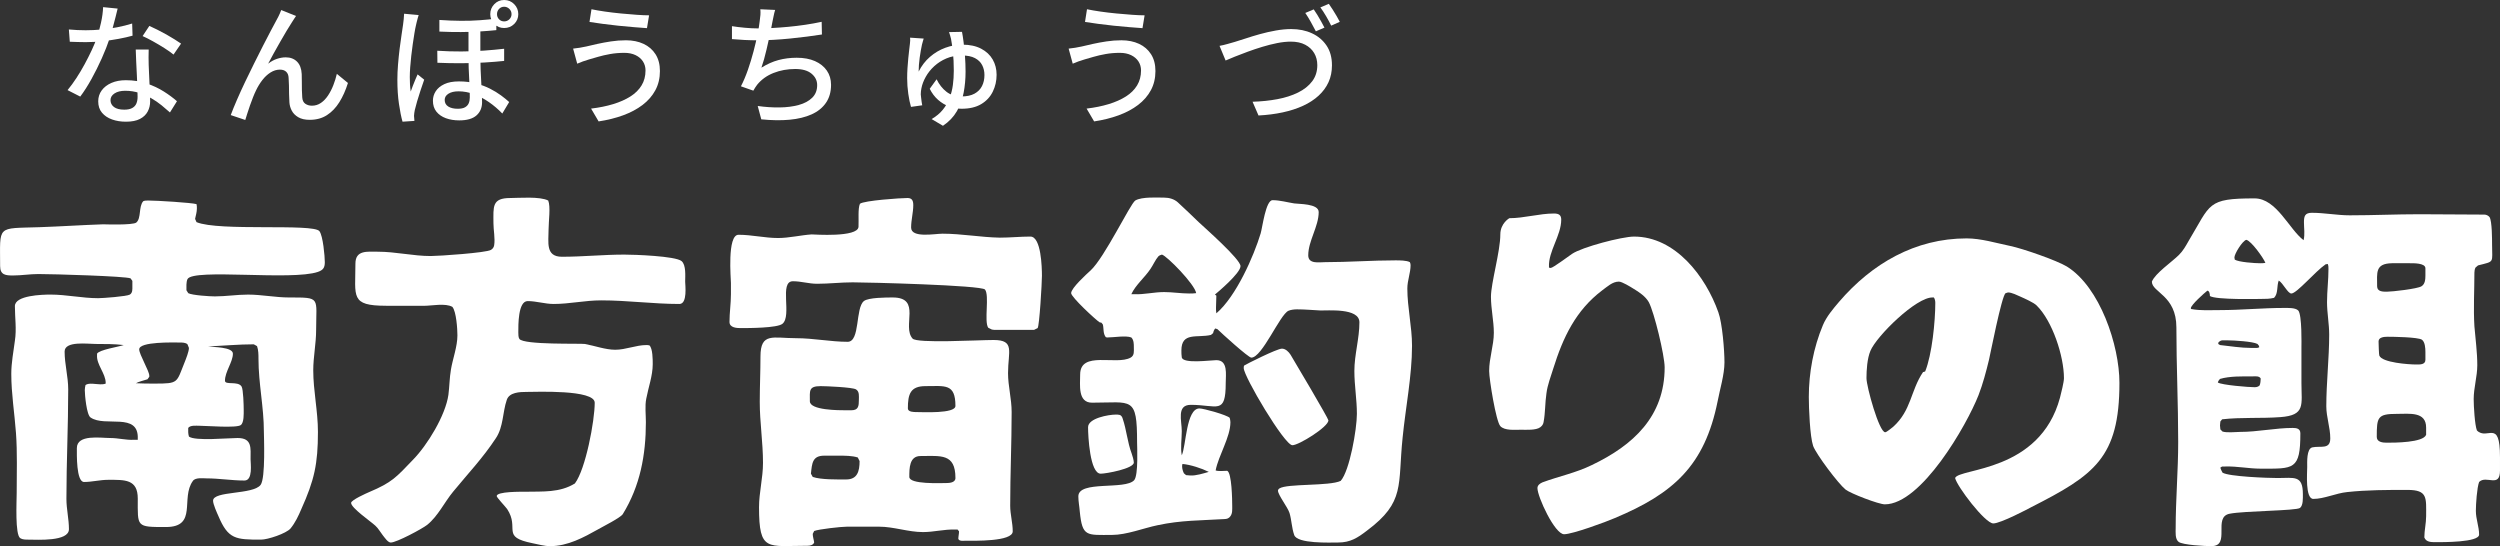
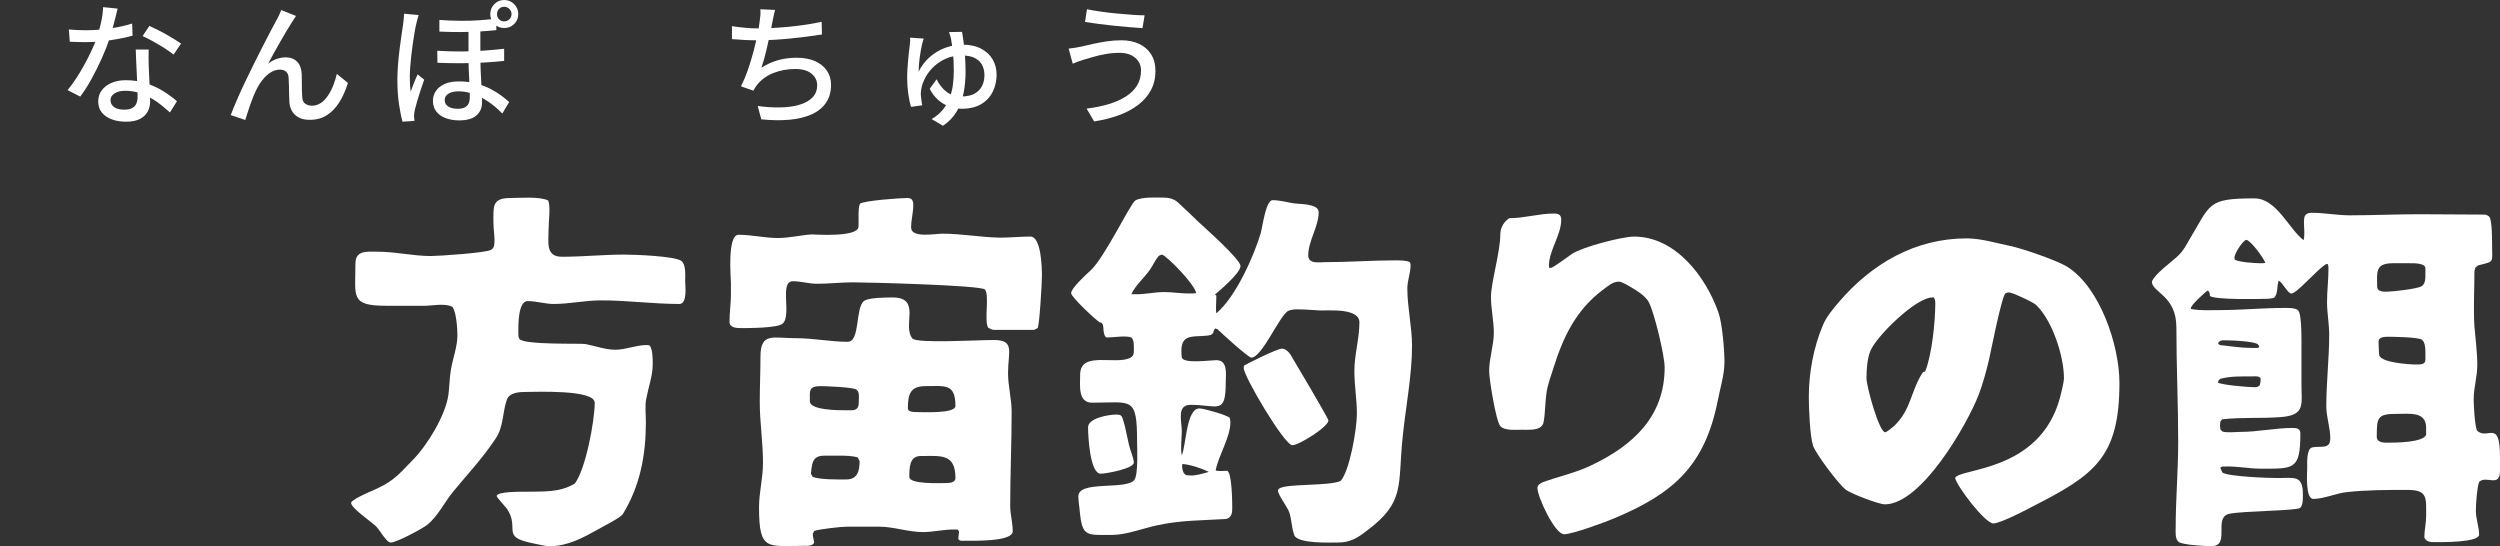
<svg xmlns="http://www.w3.org/2000/svg" id="_レイヤー_1" data-name="レイヤー_1" version="1.1" viewBox="0 0 416.234 90.926">
  <rect x="0" y="0" width="416.234" height="90.926" fill="#333333" stroke="none" />
  <defs>
    <style>
      .st0 {
        fill: #fff;
      }
    </style>
  </defs>
  <g>
-     <path class="st0" d="M31.334,48.808c.66.359,3.601.54,4.44.54,1.86,0,3.659-.3,5.52-.3,2.28,0,4.56.479,6.84.479,5.34,0,4.5-.06,4.5,5.399,0,2.28-.479,4.5-.479,6.72,0,3.42.779,6.78.779,10.26,0,5.34-.6,8.04-2.76,12.84-.48,1.14-1.02,2.28-1.8,3.239-.72.84-3.78,1.86-4.92,1.86-4.2,0-5.46-.06-7.079-3.899-.24-.54-.9-1.98-.9-2.58,0-1.68,6.66-.96,7.92-2.641.84-1.14.539-8.1.539-8.879,0-4.08-.899-7.98-.899-12.12,0-.659,0-1.439-.24-2.1l-.54-.3c-2.52,0-5.1.24-7.619.359.779.12,4.14.061,4.14,1.2,0,1.38-1.32,3-1.32,4.5,0,.78,2.16,0,2.761.96.299.48.359,3.24.359,3.9s.061,2.1-.48,2.52c-.66.54-5.76.12-6.899.12-.54,0-1.5-.12-1.86.359v.721c0,.239.061.479.121.72,1.02.779,6.539.24,8.1.24,2.459,0,2.16,1.68,2.16,3.539,0,.721.42,3.54-1.021,3.54-2.101,0-4.2-.359-6.3-.359-.6,0-1.859-.181-2.279.42-2.101,2.88.84,7.68-4.5,7.68-4.98,0-4.68,0-4.68-4.74,0-3.239-2.16-3.12-4.92-3.12-1.381,0-2.7.36-4.021.36s-1.2-4.68-1.2-5.64c0-2.34,3.961-1.68,5.58-1.68,1.32,0,2.58.359,3.9.3h.66v-.181c.18-4.499-5.461-1.859-7.86-3.539-.66-.42-.96-3.78-.96-4.561,0-.3.061-.539.12-.84.54-.42,1.8-.119,2.46-.119.3,0,.6,0,.9-.121v-.119c0-1.561-1.561-3.061-1.44-4.62v-.24c.36-.659,3.6-1.14,4.44-1.439-1.5-.181-3.181-.181-4.681-.181-1.319,0-5.159-.539-5.159,1.261,0,2.1.6,4.199.6,6.3,0,6.06-.3,12.179-.3,18.238,0,1.681.42,3.36.42,5.04,0,2.101-5.28,1.74-6.78,1.74-.42,0-.959,0-1.319-.24-.9-.54-.601-6.119-.601-7.56,0-3.3.12-6.66-.119-9.959-.24-3.301-.78-6.54-.78-9.84,0-1.86.36-3.66.6-5.52.3-1.92,0-3.84,0-5.76,0-1.801,4.56-1.92,5.94-1.92,2.64,0,5.279.6,7.919.6.78,0,4.8-.3,5.28-.6.479-.301.42-.9.42-1.381v-.899l-.301-.42c-.779-.36-12.779-.72-15.359-.72-1.379,0-2.819.239-4.199.239-1.2,0-2.16-.06-2.16-1.56,0-6.899-.66-6.24,6.54-6.479,3.54-.12,7.079-.36,10.62-.48.06,0,4.979.181,5.52-.3.84-.72.359-2.64,1.14-3.54.239-.12.54-.12.84-.12,1.44,0,7.26.36,8.04.601.06.239.06.479.06.72,0,.6-.18,1.14-.3,1.74l.24.539c3.72,1.561,19.439.181,20.459,1.5.6.78.9,4.2.9,5.16s-.301,1.32-1.141,1.62c-4.32,1.5-20.759-.601-21.719,1.2-.24.479-.18,1.38-.18,1.859l.299.48ZM24.555,63.146c-.54.181-1.56.42-1.92.66,1.02.06,2.1.06,3.12.06,4.02,0,3.6-.119,4.979-3.539.24-.601.721-1.8.721-2.4l-.24-.6c-.301-.3-.9-.3-1.26-.3-1.021,0-6.78-.181-6.78,1.14,0,.84,1.681,3.6,1.681,4.38v.18l-.301.42Z" />
    <path class="st0" d="M64.276,50.907c-6,0-5.1-1.5-5.1-7.02,0-2.28,1.98-1.98,3.72-1.98,3,0,5.88.721,8.819.721,1.381,0,9.24-.54,10.02-1.021.301-.18.48-.42.541-.78.18-1.14-.121-2.52-.121-3.659,0-2.76-.299-4.2,2.82-4.2,1.381,0,4.92-.3,6.3.42.42,1.021.06,3.48.06,4.8,0,2.16-.539,4.56,2.221,4.56,3.479,0,6.899-.359,10.379-.359,1.681,0,8.52.24,9.54,1.08.78.66.601,2.52.601,3.42,0,.54.42,3.72-.961,3.72-4.319,0-8.639-.601-13.02-.601-2.699,0-5.279.601-7.919.601-1.44,0-2.88-.48-4.32-.48-1.62,0-1.56,4.021-1.56,5.22,0,.301,0,.84.18,1.08.721,1.021,10.199.721,10.92.84,1.619.301,3.42.961,5.039.961,1.74,0,3.48-.78,5.16-.78.18,0,.36,0,.54.06.54.54.54,2.34.54,3.12,0,1.92-.72,3.84-1.08,5.76-.24,1.2-.06,2.64-.06,3.899,0,5.46-.96,10.62-3.84,15.3-.36.6-3.36,2.1-4.08,2.52-2.46,1.38-5.1,2.82-8.04,2.82-.959,0-1.92-.3-2.879-.48-5.4-1.079-2.101-2.399-4.26-5.699-.301-.42-1.74-1.92-1.74-2.16,0-.78,4.14-.72,4.799-.72,2.881-.061,5.7.18,8.221-1.38,1.799-2.4,3.299-10.439,3.299-13.439,0-2.22-9.779-1.8-11.339-1.8-1.14,0-2.88.06-3.3,1.319-.721,2.101-.54,4.44-1.8,6.36-2.16,3.3-4.681,5.939-7.14,8.939-1.44,1.74-2.52,4.08-4.32,5.52-.84.66-5.1,2.939-6.06,2.939-.479,0-1.021-.84-1.319-1.199-.42-.54-.781-1.2-1.261-1.62-.78-.72-4.02-2.94-4.02-3.78,0-.479,2.579-1.619,3-1.8,3.84-1.62,4.499-2.46,7.319-5.399,2.4-2.46,5.4-7.38,5.88-10.8.181-1.38.181-2.819.42-4.2.3-1.8,1.08-3.84,1.08-5.699,0-1.02-.181-3.96-.84-4.74-1.14-.66-3.479-.18-4.62-.18h-6.42Z" />
    <path class="st0" d="M121.696,47.128c0-.66-.66-8.04,1.26-8.04,2.221,0,4.381.54,6.601.54,1.8,0,3.78-.48,5.579-.6.36,0,7.68.539,7.801-1.261.06-1.14-.121-3.06.239-3.84.66-.54,6.78-.96,7.92-.96.78,0,.96.48.96,1.2,0,1.2-.36,2.46-.36,3.72,0,1.8,3.96,1.02,5.22,1.02,3.18,0,6.359.601,9.54.66,1.739,0,3.42-.18,5.1-.18,1.8,0,1.92,5.16,1.92,6.54,0,1.2-.42,8.399-.72,8.699l-.6.3h-6.6l-.421-.06-.6-.3c-.72-1.021.239-5.4-.54-6.36-.6-.72-19.68-1.199-22.02-1.199-1.979,0-3.959.239-5.939.239-1.38,0-2.64-.42-4.02-.42-2.34,0-.12,5.76-1.74,7.08-.84.72-5.699.72-6.959.72-.66,0-1.86-.06-1.86-1.02,0-1.561.239-3.06.239-4.62v-1.859ZM135.316,88.886c0,.48.18.96.239,1.439-.18.42-.659.541-1.08.541-6.719,0-8.1,1.079-8.1-6.42,0-2.46.66-4.86.66-7.38,0-3.42-.539-6.78-.539-10.14,0-2.52.119-5.04.119-7.56,0-4.08,2.1-3.06,5.939-3.06,2.881,0,5.76.6,8.58.6,2.1,0,1.26-5.64,2.7-6.78.72-.6,3.78-.6,4.8-.6,4.859,0,1.5,4.8,3.3,6.84.72.84,10.919.24,13.499.24,3.6,0,2.4,1.92,2.4,5.52,0,2.16.6,4.26.6,6.479,0,5.22-.24,10.38-.24,15.6,0,1.439.42,2.82.42,4.26,0,1.74-6.479,1.56-7.859,1.56-.359,0-1.02.12-1.199-.3,0-.42.119-.84.119-1.26l-.24-.3h-.479c-1.739-.061-3.479.42-5.28.42-2.459,0-4.859-.9-7.318-.9h-5.34c-.961,0-4.74.42-5.461.72l-.239.48ZM141.735,68.307c1.201,0,1.261-.72,1.261-1.74,0-.6.12-1.38-.479-1.739-.601-.36-4.98-.54-5.881-.54-2.039,0-1.799.779-1.799,2.52,0,1.5,4.799,1.5,5.999,1.5h.899ZM135.316,79.406c1.38.479,4.079.42,5.579.42,1.86,0,2.221-1.38,2.221-3.06l-.301-.601c-.959-.3-2.159-.3-3.18-.3h-2.399c-1.979,0-2.04,1.26-2.22,3l.3.54ZM151.155,68.007c0,.6,1.021.6,1.44.6.96,0,6.479.3,6.479-1.02,0-3.78-1.74-3.3-4.979-3.3-2.521,0-2.94,1.319-2.94,3.72ZM159.074,79.586c0-4.14-2.46-3.659-5.82-3.659-1.859,0-1.859,2.039-1.859,3.479,0,1.26,5.22,1.02,6.119,1.02.541,0,1.561-.06,1.561-.84Z" />
    <path class="st0" d="M202.516,49.228c0,.66-.061,1.38-.061,2.04,0,.3,0,.6.061.899,3.299-2.819,6.239-9.539,7.379-13.319.301-1.02.84-5.52,1.98-5.52,1.199,0,2.459.36,3.6.54.72.12,4.08,0,4.08,1.439,0,2.4-1.74,4.8-1.74,7.2,0,1.5,1.8,1.14,2.82,1.14,3.899,0,7.799-.3,11.699-.3.66,0,1.859,0,2.399.3.06.12.12.3.12.48,0,1.319-.54,2.58-.54,3.899,0,3.18.78,6.36.78,9.54,0,4.979-1.08,10.379-1.561,15.239-.84,8.039.48,10.739-5.939,15.539-1.56,1.2-2.76,1.979-4.8,1.979-1.319,0-6.839.24-7.319-1.26-.42-1.199-.42-2.46-.78-3.659-.3-.96-1.92-3-1.92-3.72,0-.12.12-.301.24-.36,1.26-.84,8.339-.36,10.199-1.26,1.5-1.681,2.7-8.64,2.7-11.16,0-2.399-.42-4.739-.42-7.14,0-2.699.84-5.399.84-8.1,0-2.46-5.34-1.92-6.6-1.979-1.26-.061-2.52-.181-3.779-.181-.48,0-1.021.061-1.44.24-1.44.66-4.38,7.8-6.18,7.8-.48,0-4.979-4.08-5.64-4.739l-.36-.12c-.181.18-.3.479-.36.779l-.359.3c-2.28.541-4.92-.539-4.92,2.58,0,.36,0,.78.061,1.141.18,1.14,4.799.479,5.76.479,1.979,0,1.559,2.4,1.559,3.78,0,5.399-1.379,3.659-5.819,3.659-2.399,0-1.499,2.641-1.499,4.38,0,1.32-.24,2.76,0,4.021.719-1.5.719-7.8,2.939-7.8.72,0,4.56,1.08,5.039,1.56.061.24.121.48.121.72,0,2.521-1.98,5.521-2.461,8.04.48.18,1.44.06,1.92.06.78.301.84,4.92.84,5.82,0,.6.061,1.26-.299,1.74-.24.359-.601.479-1.021.479-3.899.24-7.2.18-11.1,1.021-2.34.479-5.159,1.619-7.62,1.619-4.199,0-4.92.36-5.34-3.899-.06-.84-.239-1.68-.239-2.521,0-2.699,7.8-1.02,9.3-2.699.72-.84.479-5.64.479-6.3,0-7.739-.84-6.6-7.499-6.6-2.4,0-1.98-2.94-1.98-4.68,0-4.021,6-1.5,8.399-2.82.66-.36.54-1.08.54-1.74,0-.54,0-1.199-.42-1.62-.9-.359-2.939,0-3.96,0-.12,0-.18,0-.3-.06-.48-.66-.3-1.38-.48-2.1l-.239-.3-.3-.061c-.66-.42-4.74-4.199-4.74-4.859,0-.84,2.58-3.18,3.24-3.78,2.34-2.159,6.6-11.1,7.439-11.64,1.08-.66,3.779-.479,4.859-.479.78,0,1.62.239,2.221.78,1.199,1.079,2.34,2.22,3.479,3.299.96.9,6.96,6.181,6.96,7.32,0,1.2-3.9,4.439-4.26,4.74l.24.18ZM183.256,78.866c-1.8,0-2.1-6.3-2.1-7.74,0-1.5,3.42-2.1,4.619-2.1.18,0,.48,0,.66.061.24.06.42.359.48.6.66,1.92.779,3.9,1.5,5.82.119.3.359,1.14.359,1.499,0,1.021-4.619,1.86-5.52,1.86ZM188.896,48.987c1.62.061,3.239-.359,4.92-.359,1.38,0,2.819.239,4.2.239.359,0,.779,0,1.14-.06-.24-1.5-4.86-6.18-5.7-6.42-.18.06-.42.12-.6.3-.48.54-.9,1.5-1.32,2.101-.96,1.439-2.459,2.64-3.18,4.199h.54ZM198.196,79.166c.9.06,2.22-.36,3.06-.6-1.2-.601-3.06-1.2-4.38-1.32-.06.12-.06.3-.06.42,0,.36.12.78.3,1.14l.359.301.721.06ZM207.135,60.867c.24-.181,5.46-2.82,6.3-2.82.601,0,1.14.54,1.44,1.021.659,1.08,6.299,10.619,6.299,10.919,0,1.08-4.92,4.14-6,4.14-1.319,0-8.1-11.459-8.1-12.839,0-.181,0-.3.061-.42Z" />
    <path class="st0" d="M251.295,36.328c2.461,0,4.98-.78,7.44-.78.78,0,1.2.24,1.2,1.02,0,2.641-2.16,5.28-2.041,7.86v.12c.121.06.24.06.301.06.359,0,3-1.979,3.539-2.34,1.681-1.14,8.34-2.88,10.32-2.88,6.899,0,11.939,6.66,14.039,12.6.66,1.8,1.02,6.359,1.02,8.34,0,2.04-.779,4.56-1.139,6.479-2.16,10.739-7.381,15.359-17.1,19.439-1.5.659-7.08,2.7-8.46,2.7-1.56,0-4.44-6.24-4.44-7.68,0-.48.42-.78.841-.961,2.76-1.02,5.52-1.56,8.22-2.879,6.899-3.301,12.119-8.101,12.119-16.26,0-1.98-1.74-9.18-2.64-10.859-.54-.96-1.62-1.68-2.521-2.221-.479-.3-1.92-1.199-2.459-1.199-1.08,0-1.92.84-2.76,1.439-4.44,3.36-6.541,7.859-8.16,13.02-.42,1.38-.96,2.7-1.141,4.14-.239,1.561-.18,3.24-.479,4.8-.06.36-.239.601-.54.84-.72.541-2.34.42-3.24.42-1.02,0-2.699.181-3.42-.6-.719-.779-1.859-7.8-1.859-9.18,0-2.16.779-4.26.779-6.359,0-1.98-.479-3.96-.479-6,0-2.279,1.56-7.56,1.56-10.379,0-1.86,1.5-2.7,1.5-2.7Z" />
    <path class="st0" d="M342.975,66.207c.18-.721.66-2.58.66-3.24,0-3.66-1.92-9.54-4.561-12.119-.48-.48-1.98-1.141-2.64-1.44-.54-.24-1.5-.72-2.101-.72-.119,0-.299.12-.42.12-.66.479-2.58,10.379-2.76,11.1-.479,1.979-1.02,4.02-1.74,5.879-1.979,5.04-9.539,18.18-15.599,18.18-1.021,0-5.7-1.8-6.54-2.46-1.199-.96-4.859-5.819-5.399-7.26-.54-1.62-.72-6.3-.72-8.159,0-4.02.779-8.22,2.34-11.939.6-1.44,1.68-2.7,2.699-3.9,5.46-6.359,12.66-10.56,21.239-10.56,2.399,0,4.92.78,7.26,1.261,2.04.42,7.739,2.399,9.42,3.419,5.52,3.42,8.759,13.14,8.759,19.38,0,12.479-4.199,15.359-14.699,20.699-.42.239-5.1,2.699-6.299,2.699-1.381,0-6.061-6.18-6.36-7.56.601-1.68,14.1-.899,17.46-13.379ZM321.795,49.527c-2.699-.12-9.359,6.42-10.379,8.88-.541,1.26-.66,3.239-.66,4.56,0,1.38,2.1,9,3.119,9,.24,0,1.08-.721,1.32-.9,3.06-2.76,2.88-6,4.979-9.12.12,0,.24-.06.36-.119,1.14-2.82,1.68-8.34,1.68-11.4,0-.3-.061-.659-.24-.899h-.18Z" />
    <path class="st0" d="M416.234,78.326c0,3-2.28.72-3.479,1.92-.36.96-.54,3.72-.54,4.8,0,1.38.54,2.64.54,3.96s-6.18,1.26-7.26,1.26c-.721,0-1.561,0-1.859-.78,0-1.199.299-2.34.299-3.539,0-3.061.301-4.38-3.119-4.38-3.301,0-6.72,0-10.02.359-1.86.181-3.84,1.14-5.641,1.14-1.379,0-1.02-4.379-1.02-5.279,0-.84-.12-3.06.84-3.3,1.381-.3,3,.42,3-1.5,0-1.8-.66-3.54-.66-5.34,0-3.96.48-7.979.48-11.939,0-1.8-.36-3.6-.36-5.399,0-1.86.24-3.66.24-5.52,0-.36,0-.541-.12-.841l-.359.061c-1.681,1.14-4.801,4.859-5.7,4.859-.601,0-1.38-1.739-2.101-2.159-.359.899-.06,2.159-.779,2.879-.721.181-1.439.181-2.16.181-.3,0-7.5.18-8.52-.48,0-.3-.061-.84-.42-.899-.54.42-2.76,2.399-2.76,2.939l.06.12c1.56.3,3.24.18,4.8.18,3.54,0,7.08-.359,10.619-.359.66,0,1.92-.061,2.4.42.66.659.54,5.939.54,6.06v6c0,3.659.72,5.399-3.54,5.699-3.24.24-6.479,0-9.659.36l-.3.36-.061.659.061.66.359.36c.78.24,2.16.06,2.94.06,2.939,0,5.88-.66,8.759-.66.66,0,1.261.12,1.261.9,0,6.12-1.08,5.88-6.601,5.88-1.979,0-3.899-.42-5.879-.36h-.54l-.3.181c.06.3.24.6.359.84,1.021.66,7.561.899,9.18.899,2.76,0,4.2-.54,4.2,2.7,0,.66.06,1.859-.479,2.279-.66.48-9.24.48-11.7.961-2.88.539.24,5.399-3.06,5.399-.96,0-4.8-.181-5.46-.72-.601-.48-.479-1.62-.479-2.28,0-4.8.42-9.54.42-14.339,0-6.36-.301-12.72-.301-19.08,0-5.34-4.08-5.819-4.08-7.619.541-1.38,3.36-3.3,4.5-4.44.721-.72,1.141-1.499,1.62-2.34,3.72-6.18,3-7.079,10.979-7.079,3.66,0,5.76,5.159,8.16,6.959.24-.959.06-1.979.06-3s.181-1.56,1.32-1.56c2.1,0,4.2.42,6.3.42,3.899,0,7.739-.18,11.639-.18,3.601,0,7.2.06,10.801.06.299,0,.659.181.84.42.42.66.42,3.721.42,4.561,0,3.119.479,2.76-2.34,3.479l-.42.36c-.121.24-.181.54-.181.84,0,2.939-.18,6,0,8.939.181,2.16.479,4.32.479,6.479,0,1.86-.6,3.78-.6,5.64,0,1.141.18,4.32.54,5.221,1.74,1.739,3.84-2.101,3.84,4.439v2.22ZM376.215,64.167c.12-.301.18-.78.18-1.141-.239-.479-.959-.359-1.379-.359-1.68,0-3.78-.061-5.4.42-.18.18-.3.359-.359.6.66.42,5.1.78,6.119.78.301,0,.6-.06.84-.3ZM369.976,56.667c-.181,0-.479.18-.601.3l-.06.3.3.181c1.68.18,3.48.479,5.16.479h1.02c.12,0,.24-.06.36-.12l-.06-.239-.24-.301c-.78-.42-3.96-.6-4.92-.6h-.96ZM372.075,43.228c.66.42,3.36.6,4.2.6.3,0,.6,0,.9-.06-.301-.78-2.34-3.66-3.181-3.84-.659.18-1.979,2.34-1.979,2.94l.06.359ZM403.934,71.187c0-2.7-2.76-2.28-4.859-2.28-3.24,0-3.359.54-3.359,3.84,0,.841.959.96,1.619.96,1.32,0,6.12,0,6.6-1.319v-1.2ZM398.235,43.827c-2.82.061-2.46,1.561-2.46,3.84,0,.9.96.9,1.62.9.9,0,5.1-.48,5.76-.9.6-.359.66-1.14.66-1.8v-1.2c0-.899-2.04-.84-2.641-.84h-2.939ZM403.815,58.587c0-.6-.061-1.68-.601-2.04-.72-.42-4.68-.479-5.7-.479-.539,0-1.499.06-1.499.779,0,.24.06,2.221.12,2.34.42,1.2,4.979,1.5,6.119,1.5.6,0,1.561.061,1.561-.779v-1.32Z" />
  </g>
  <g>
    <path class="st0" d="M19.586,1.431c-.088.366-.201.828-.341,1.386s-.294,1.144-.462,1.76c-.169.616-.341,1.21-.518,1.782-.352,1.056-.792,2.174-1.319,3.354-.528,1.181-1.101,2.329-1.716,3.443-.616,1.114-1.24,2.09-1.87,2.926l-2.112-1.078c.498-.601.99-1.272,1.474-2.013.484-.74.942-1.511,1.375-2.311.433-.799.825-1.576,1.178-2.332.352-.755.638-1.447.857-2.078.249-.733.477-1.562.683-2.486.205-.924.322-1.789.352-2.596l2.42.242ZM11.468,4.906c.44.044.905.077,1.397.099.491.022.957.033,1.396.033.851,0,1.72-.04,2.607-.121.887-.08,1.768-.205,2.64-.374.873-.169,1.705-.378,2.497-.627l.066,2.024c-.675.19-1.445.366-2.311.527-.865.162-1.768.294-2.706.396s-1.869.154-2.794.154c-.41,0-.843-.008-1.298-.022-.454-.015-.901-.029-1.342-.044l-.154-2.046ZM24.756,8.25c-.015.455-.021.888-.021,1.298s.007.836.021,1.276c.015.337.033.773.056,1.309.021.536.047,1.104.076,1.705.029.602.056,1.174.077,1.716.022.543.033.983.033,1.32,0,.616-.136,1.181-.407,1.694-.271.513-.7.924-1.287,1.231-.587.309-1.363.462-2.332.462-.851,0-1.624-.124-2.32-.374-.697-.249-1.254-.623-1.672-1.121-.418-.499-.627-1.13-.627-1.893,0-.689.193-1.298.583-1.826.388-.527.927-.941,1.616-1.242s1.488-.451,2.398-.451c1.261,0,2.42.18,3.476.539,1.057.359,2.006.807,2.85,1.342.843.535,1.572,1.074,2.188,1.617l-1.166,1.869c-.426-.381-.895-.78-1.408-1.199-.513-.418-1.081-.806-1.704-1.165-.624-.359-1.299-.656-2.024-.892-.726-.234-1.5-.352-2.321-.352-.733,0-1.323.146-1.771.439-.448.294-.671.668-.671,1.122,0,.47.193.851.583,1.145.388.293.957.439,1.705.439.557,0,1.001-.091,1.33-.274.33-.184.562-.437.693-.76.132-.322.198-.682.198-1.078,0-.381-.011-.894-.033-1.539-.021-.646-.052-1.342-.088-2.09-.037-.748-.073-1.5-.11-2.256-.036-.755-.062-1.426-.077-2.013h2.156ZM28.892,9.086c-.41-.337-.924-.7-1.539-1.089-.616-.389-1.247-.763-1.893-1.122s-1.218-.649-1.716-.869l1.122-1.694c.396.177.843.39,1.342.639.498.25.997.514,1.496.792.498.278.96.554,1.386.825s.777.502,1.057.692l-1.255,1.826Z" />
    <path class="st0" d="M49.286,2.662c-.103.146-.213.312-.33.495s-.242.378-.374.583c-.25.382-.543.854-.88,1.419-.338.564-.689,1.17-1.056,1.814-.367.646-.727,1.284-1.078,1.914-.353.631-.66,1.203-.924,1.717.469-.367.956-.635,1.463-.804.506-.168.993-.253,1.463-.253.777,0,1.404.238,1.881.715s.737,1.163.781,2.058c.014.382.021.811.021,1.287s.004.942.011,1.396c.008.455.025.851.056,1.188.029.514.201.876.517,1.089s.679.319,1.089.319c.558,0,1.06-.154,1.507-.463.447-.308.844-.722,1.188-1.242.345-.521.638-1.093.88-1.717.242-.623.437-1.25.583-1.881l1.848,1.519c-.381,1.218-.857,2.284-1.43,3.2-.572.917-1.262,1.636-2.068,2.156s-1.76.781-2.859.781c-.792,0-1.434-.146-1.925-.439-.492-.294-.852-.66-1.078-1.101-.228-.44-.356-.895-.385-1.364-.03-.425-.048-.883-.056-1.375-.008-.491-.015-.975-.021-1.451-.008-.477-.026-.892-.056-1.244-.015-.439-.146-.78-.396-1.022-.25-.242-.602-.363-1.056-.363-.543,0-1.067.162-1.573.484-.506.323-.961.748-1.364,1.276-.403.527-.744,1.085-1.023,1.672-.161.322-.329.707-.506,1.154-.176.448-.349.91-.517,1.387-.169.477-.319.928-.451,1.353s-.242.777-.33,1.056l-2.42-.813c.278-.748.623-1.595,1.034-2.541.41-.946.865-1.943,1.364-2.992.498-1.048,1.004-2.086,1.518-3.112.514-1.027,1.005-2.002,1.474-2.927.47-.924.888-1.73,1.255-2.42.366-.688.645-1.21.836-1.562.146-.265.3-.554.462-.869.161-.315.314-.671.462-1.067l2.464.99Z" />
    <path class="st0" d="M69.702,2.508c-.044.132-.096.305-.154.518-.059.212-.113.425-.165.638s-.092.385-.121.518c-.088.366-.176.821-.264,1.363-.088.543-.18,1.141-.275,1.793-.095.652-.18,1.312-.253,1.98-.073.667-.132,1.305-.176,1.914-.044.608-.065,1.147-.065,1.617,0,.396.011.795.032,1.198.022.403.062.804.121,1.199.103-.293.221-.612.353-.957s.268-.682.406-1.012c.14-.33.268-.627.386-.892l1.1.881c-.19.542-.393,1.133-.604,1.771-.213.638-.404,1.247-.572,1.826-.169.579-.297,1.06-.385,1.44-.03.147-.06.316-.089.506-.029.191-.044.353-.044.484.015.117.025.253.033.407.008.153.019.297.033.429l-1.98.132c-.22-.777-.418-1.763-.594-2.959-.176-1.194-.264-2.533-.264-4.015,0-.821.036-1.676.11-2.562.073-.888.161-1.753.264-2.597.103-.843.209-1.613.319-2.31.109-.697.193-1.266.253-1.705.044-.278.08-.583.109-.913s.052-.634.066-.913l2.42.22ZM79.976,4.312v5.127c0,.719.015,1.43.045,2.134.028.704.062,1.382.099,2.035.036.652.069,1.265.099,1.837s.044,1.093.044,1.562c0,.925-.312,1.661-.935,2.211-.624.55-1.581.825-2.871.825-.821,0-1.562-.121-2.222-.363s-1.185-.604-1.573-1.089c-.389-.483-.583-1.093-.583-1.825,0-.572.157-1.101.473-1.584.315-.484.792-.877,1.431-1.178.638-.301,1.448-.451,2.431-.451,1.026,0,1.973.114,2.838.342.865.227,1.643.517,2.332.868.689.353,1.302.727,1.837,1.122.535.396.986.763,1.354,1.101l-1.145,1.913c-.689-.718-1.438-1.355-2.244-1.913s-1.636-.993-2.485-1.31c-.852-.314-1.702-.473-2.553-.473-.704,0-1.265.132-1.683.396-.418.264-.627.608-.627,1.033,0,.484.198.852.594,1.101.396.249.924.374,1.584.374.528,0,.936-.085,1.222-.254.285-.168.487-.392.604-.67.117-.279.176-.602.176-.969,0-.337-.007-.762-.021-1.275s-.041-1.082-.077-1.705c-.037-.623-.066-1.258-.088-1.903-.022-.646-.033-1.254-.033-1.826v-5.192h1.979ZM72.804,8.448c1.364.088,2.702.129,4.016.121,1.312-.008,2.57-.055,3.772-.144,1.203-.088,2.317-.19,3.345-.308v2.023c-.939.104-2.021.191-3.245.265-1.226.073-2.505.113-3.839.121-1.335.007-2.678-.019-4.026-.077l-.022-2.002ZM73.156,3.322c1.261.088,2.453.136,3.575.143,1.122.008,2.178-.025,3.168-.099.989-.073,1.902-.161,2.738-.264v1.914c-.821.088-1.727.161-2.717.22s-2.05.092-3.179.099c-1.13.008-2.325-.018-3.586-.077v-1.936ZM81.626,2.354c0-.646.224-1.199.671-1.661s.993-.693,1.64-.693c.659,0,1.217.231,1.672.693.454.462.682,1.016.682,1.661s-.228,1.191-.682,1.639c-.455.447-1.013.671-1.672.671-.646,0-1.192-.224-1.64-.671s-.671-.994-.671-1.639ZM82.748,2.354c0,.337.113.623.341.857s.51.352.848.352.627-.117.868-.352c.242-.234.363-.521.363-.857s-.121-.627-.363-.869c-.241-.242-.531-.363-.868-.363s-.62.121-.848.363-.341.531-.341.869Z" />
-     <path class="st0" d="M107.476,11.748c0-.572-.143-1.078-.429-1.519-.286-.439-.692-.787-1.221-1.045-.528-.256-1.151-.385-1.87-.385-.836,0-1.625.066-2.365.198s-1.411.286-2.013.462-1.107.323-1.518.44c-.323.088-.66.198-1.013.329-.352.133-.667.258-.945.375l-.683-2.509c.337-.028.7-.077,1.089-.143.389-.066.752-.136,1.089-.209.543-.132,1.163-.275,1.859-.429.696-.154,1.452-.294,2.266-.418.814-.125,1.646-.188,2.497-.188,1.101,0,2.075.198,2.927.594.85.396,1.518.976,2.002,1.738.483.763.726,1.694.726,2.794,0,1.188-.253,2.252-.759,3.19s-1.218,1.756-2.134,2.453c-.917.696-1.999,1.272-3.245,1.727-1.247.454-2.604.792-4.07,1.012l-1.254-2.134c1.35-.161,2.577-.41,3.685-.748,1.107-.337,2.064-.763,2.871-1.276.807-.513,1.427-1.129,1.859-1.848s.648-1.54.648-2.464ZM98.479,1.54c.63.132,1.375.261,2.232.385.858.125,1.749.231,2.673.319s1.797.161,2.618.22,1.511.088,2.068.088l-.353,2.135c-.615-.045-1.342-.1-2.178-.166-.836-.065-1.705-.146-2.607-.241-.901-.096-1.768-.198-2.596-.309-.829-.109-1.559-.216-2.188-.318l.33-2.112Z" />
    <path class="st0" d="M121.864,4.356c.63.103,1.342.19,2.134.264s1.525.109,2.2.109c.704,0,1.484-.021,2.343-.065s1.756-.11,2.695-.198c.938-.088,1.881-.201,2.827-.341.945-.14,1.858-.304,2.738-.495l.044,2.112c-.748.117-1.576.234-2.485.352-.91.118-1.841.224-2.794.319-.954.096-1.893.169-2.816.22-.924.052-1.768.077-2.53.077-.792,0-1.555-.018-2.288-.055s-1.422-.084-2.067-.144v-2.155ZM129.058,1.65c-.103.322-.187.659-.253,1.012-.065.353-.136.689-.209,1.012-.059.353-.14.774-.241,1.265-.104.492-.217,1.021-.342,1.584-.124.565-.253,1.134-.385,1.705-.132.572-.271,1.119-.418,1.64s-.294.986-.439,1.397c.938-.587,1.884-1.009,2.838-1.266.953-.256,1.965-.385,3.036-.385,1.188,0,2.203.187,3.047.561.843.374,1.499.898,1.969,1.573.469.675.704,1.467.704,2.376,0,1.174-.283,2.171-.848,2.992s-1.36,1.463-2.387,1.925-2.248.759-3.663.892c-1.415.131-2.988.109-4.719-.066l-.594-2.223c1.246.177,2.46.258,3.641.242,1.181-.014,2.24-.15,3.179-.406.938-.257,1.687-.656,2.244-1.199s.836-1.246.836-2.112c0-.748-.312-1.382-.935-1.903-.624-.52-1.529-.78-2.717-.78-1.291,0-2.494.22-3.608.659-1.114.44-2.023,1.094-2.728,1.959-.118.161-.228.318-.33.473-.104.154-.206.326-.309.517l-2.067-.726c.425-.821.813-1.738,1.166-2.75.352-1.012.663-2.035.935-3.069s.495-1.991.671-2.871.293-1.599.353-2.155c.059-.396.099-.744.121-1.045.021-.301.018-.613-.012-.936l2.464.11Z" />
    <path class="st0" d="M153.786,6.424c-.059.162-.11.338-.154.528s-.088.352-.132.484c-.059.264-.121.582-.187.957-.066.373-.129.77-.188,1.188s-.103.832-.132,1.243-.044.777-.044,1.1c.483-.968,1.111-1.785,1.881-2.453.77-.667,1.624-1.173,2.563-1.518.938-.345,1.884-.517,2.838-.517,1.231,0,2.272.224,3.124.671.85.447,1.492,1.048,1.925,1.804s.648,1.603.648,2.541c0,1.012-.213,1.951-.638,2.816-.426.865-1.067,1.555-1.925,2.067-.858.514-1.947.771-3.268.771-.703,0-1.394-.125-2.067-.374-.675-.249-1.291-.62-1.849-1.111-.557-.491-1.02-1.104-1.386-1.837l1.145-1.584c.425.865.971,1.559,1.639,2.079.667.521,1.492.78,2.475.78.895,0,1.625-.153,2.189-.461.564-.309.982-.73,1.254-1.266s.407-1.147.407-1.837c0-.602-.125-1.147-.374-1.639-.25-.491-.649-.884-1.199-1.177-.55-.294-1.279-.44-2.188-.44-.954,0-1.815.165-2.586.495-.77.33-1.444.763-2.023,1.298-.58.535-1.049,1.126-1.408,1.771-.359.646-.598,1.276-.715,1.893-.029.146-.055.305-.077.473-.021.169-.033.349-.033.539.015.117.033.294.056.528.021.234.051.473.088.715.036.242.069.437.099.583l-1.87.264c-.176-.586-.326-1.312-.451-2.178-.124-.865-.187-1.738-.187-2.618,0-.542.019-1.097.055-1.661.037-.564.081-1.111.132-1.639.052-.528.103-1.001.154-1.419s.092-.759.121-1.023c.029-.176.044-.355.044-.539,0-.183-.008-.333-.021-.45l2.266.153ZM160.166,5.302c.088.44.176,1.009.264,1.705.088.697.165,1.471.231,2.321s.099,1.724.099,2.618c0,1.203-.106,2.365-.318,3.486-.213,1.123-.591,2.153-1.134,3.092-.542.938-1.312,1.745-2.31,2.42l-1.892-1.122c.762-.44,1.382-.953,1.858-1.54s.851-1.229,1.122-1.925.458-1.431.562-2.2c.103-.771.153-1.565.153-2.387,0-1.188-.051-2.236-.153-3.146-.104-.909-.206-1.628-.309-2.156-.044-.205-.096-.396-.153-.572-.06-.176-.118-.358-.177-.55l2.156-.044Z" />
    <path class="st0" d="M189.976,11.748c0-.572-.143-1.078-.429-1.519-.286-.439-.692-.787-1.221-1.045-.528-.256-1.151-.385-1.87-.385-.836,0-1.625.066-2.365.198s-1.411.286-2.013.462-1.107.323-1.518.44c-.323.088-.66.198-1.013.329-.352.133-.667.258-.945.375l-.683-2.509c.337-.028.7-.077,1.089-.143.389-.066.752-.136,1.089-.209.543-.132,1.163-.275,1.859-.429.696-.154,1.452-.294,2.266-.418.814-.125,1.646-.188,2.497-.188,1.101,0,2.075.198,2.927.594.85.396,1.518.976,2.002,1.738.483.763.726,1.694.726,2.794,0,1.188-.253,2.252-.759,3.19s-1.218,1.756-2.134,2.453c-.917.696-1.999,1.272-3.245,1.727-1.247.454-2.604.792-4.07,1.012l-1.254-2.134c1.35-.161,2.577-.41,3.685-.748,1.107-.337,2.064-.763,2.871-1.276.807-.513,1.427-1.129,1.859-1.848s.648-1.54.648-2.464ZM180.979,1.54c.63.132,1.375.261,2.232.385.858.125,1.749.231,2.673.319s1.797.161,2.618.22,1.511.088,2.068.088l-.353,2.135c-.615-.045-1.342-.1-2.178-.166-.836-.065-1.705-.146-2.607-.241-.901-.096-1.768-.198-2.596-.309-.829-.109-1.559-.216-2.188-.318l.33-2.112Z" />
-     <path class="st0" d="M203.044,7.634c.41-.073.836-.172,1.276-.297.439-.124.865-.245,1.275-.363.455-.132,1.045-.318,1.771-.561.726-.242,1.521-.484,2.387-.727.865-.241,1.752-.443,2.662-.604.909-.161,1.767-.242,2.574-.242,1.275,0,2.423.235,3.442.704,1.02.47,1.83,1.151,2.432,2.046.601.896.901,1.987.901,3.278,0,1.041-.19,1.98-.572,2.816-.381.836-.931,1.584-1.649,2.243-.719.66-1.581,1.222-2.585,1.684-1.005.462-2.134.829-3.388,1.1-1.255.271-2.601.443-4.037.517l-.99-2.287c1.467-.045,2.845-.188,4.136-.43s2.435-.608,3.433-1.1c.997-.491,1.781-1.114,2.354-1.87.572-.755.858-1.653.858-2.695,0-.747-.173-1.415-.518-2.002-.345-.586-.844-1.052-1.496-1.396s-1.448-.517-2.387-.517c-.704,0-1.463.08-2.277.241-.813.162-1.643.371-2.485.627-.844.257-1.654.528-2.431.814-.778.286-1.485.558-2.123.813-.639.257-1.155.474-1.552.649l-1.012-2.442ZM218.73,1.562c.19.265.396.58.616.946.22.367.433.733.638,1.101.206.366.382.696.528.99l-1.43.615c-.235-.454-.514-.971-.836-1.551-.323-.579-.631-1.082-.924-1.507l1.407-.595ZM221.239.638c.19.265.402.58.638.946.234.367.458.733.671,1.101.212.366.385.682.517.945l-1.43.639c-.234-.484-.517-1.009-.847-1.573s-.649-1.053-.957-1.463l1.408-.595Z" />
  </g>
</svg>